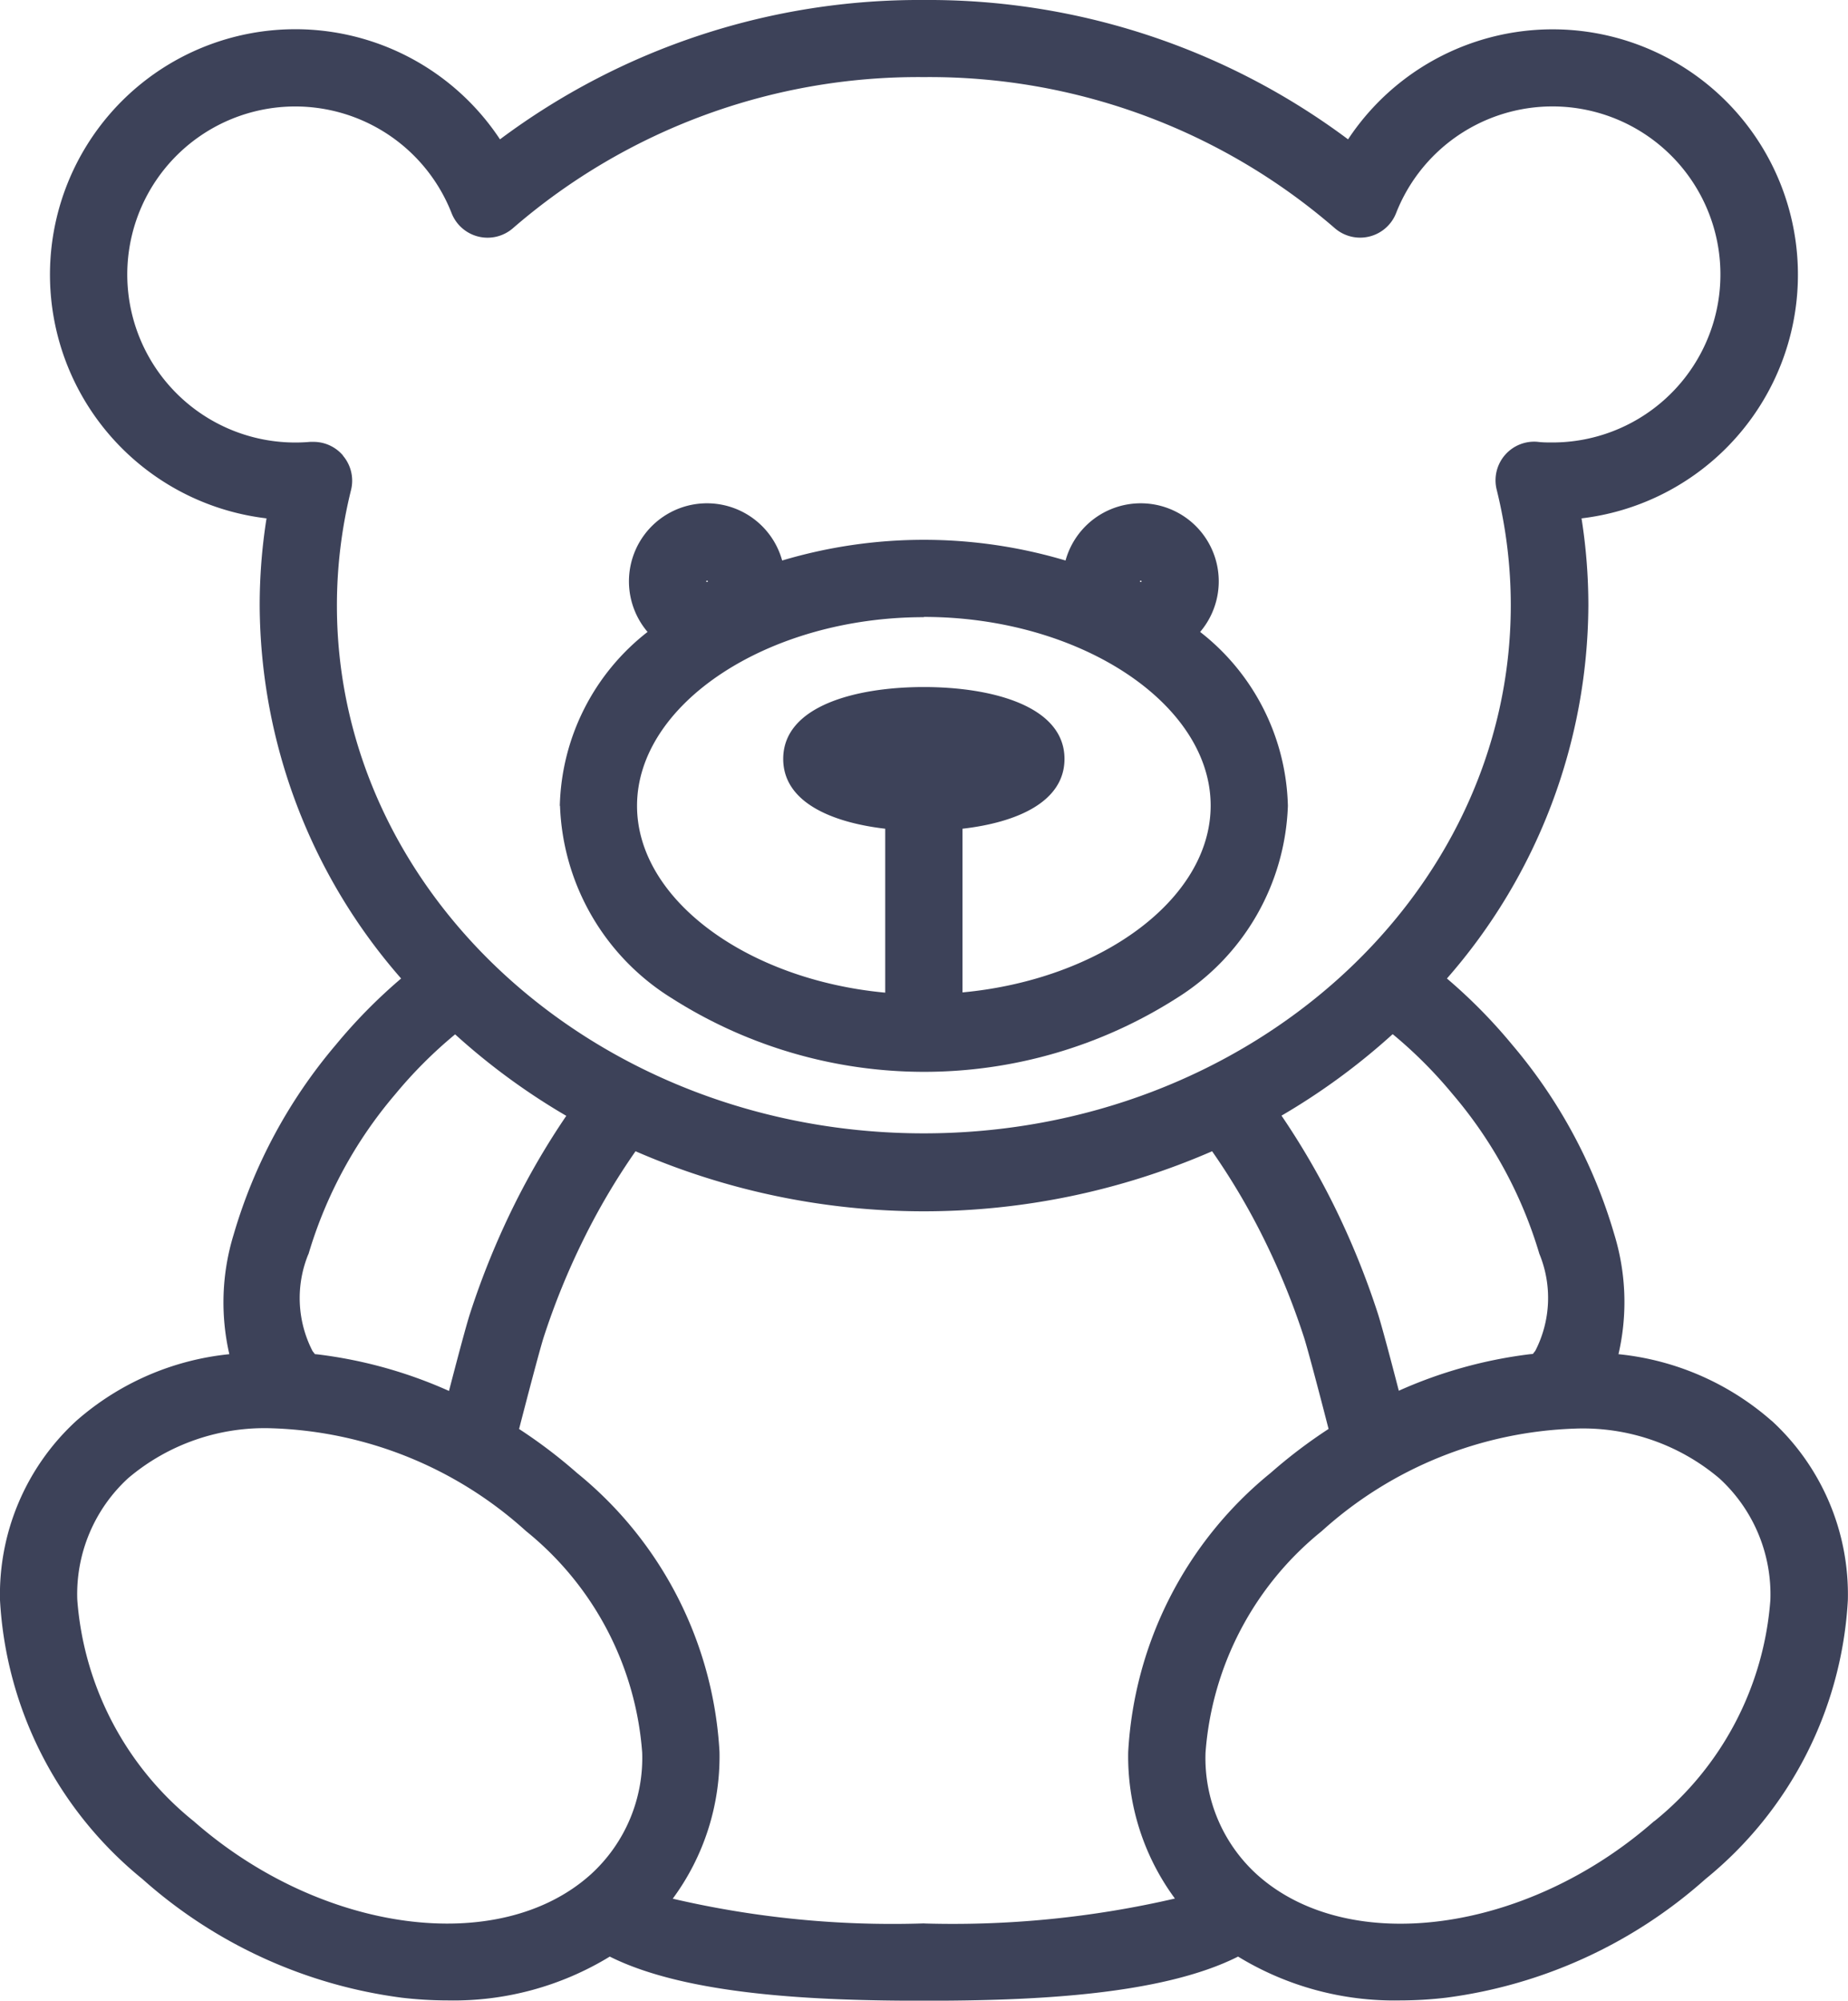
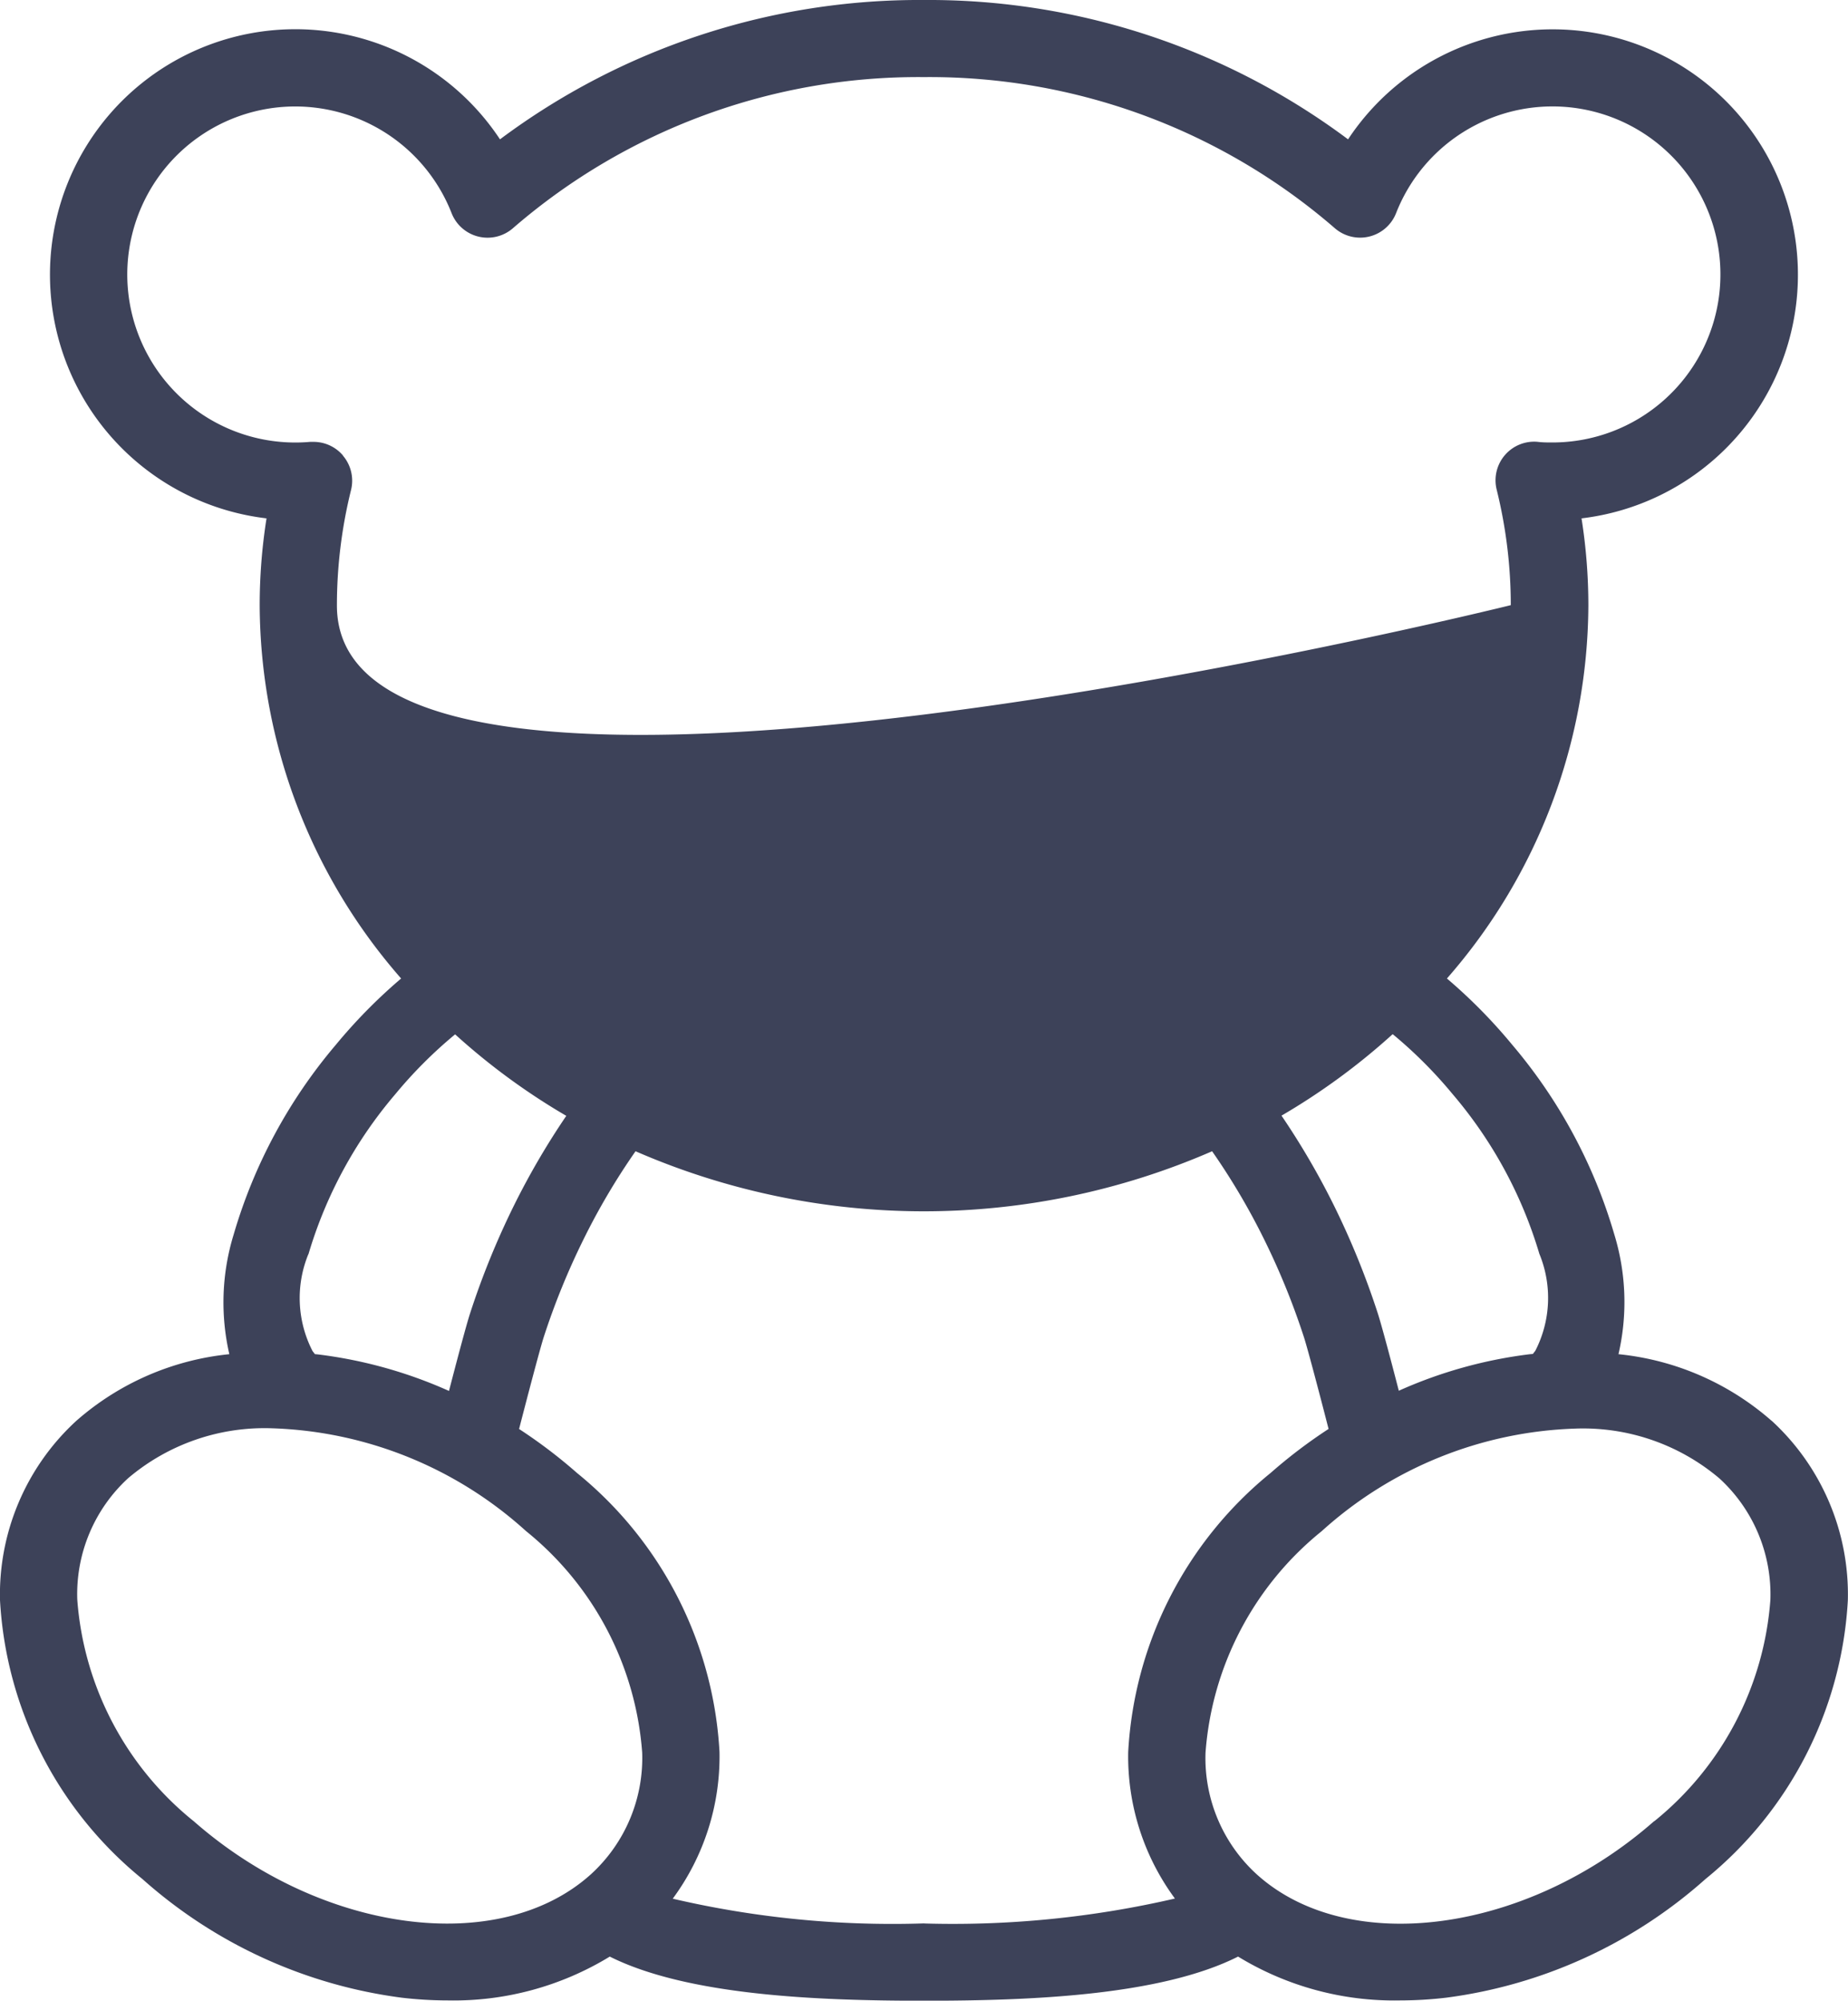
<svg xmlns="http://www.w3.org/2000/svg" width="37.068" height="40.116" viewBox="0 0 37.068 40.116">
  <g id="icon_crianças" transform="translate(0)">
-     <path id="Path_11073" data-name="Path 11073" d="M101.4,97.216a4.736,4.736,0,0,0,2.244,3.859,9.419,9.419,0,0,0,10.12,0A4.736,4.736,0,0,0,116,97.216a4.557,4.557,0,0,0-1.76-3.487,1.565,1.565,0,1,0-2.7-1.432,9.939,9.939,0,0,0-5.684,0,1.565,1.565,0,1,0-2.7,1.432,4.556,4.556,0,0,0-1.76,3.487M113.049,92.7a.015.015,0,0,1,.015.015c0,.017-.03.017-.03,0a.015.015,0,0,1,.015-.015m-8.7,0a.015.015,0,0,1,.015.015c0,.017-.03.017-.03,0a.015.015,0,0,1,.015-.015m4.349.728c3.119,0,5.753,1.733,5.753,3.783,0,1.878-2.21,3.488-4.978,3.746V97.675c1.089-.125,2.046-.537,2.046-1.4,0-1.062-1.458-1.441-2.821-1.441s-2.821.379-2.821,1.441c0,.861.957,1.273,2.046,1.4v3.287c-2.768-.258-4.978-1.868-4.978-3.746,0-2.051,2.635-3.783,5.753-3.783" transform="translate(-90.167 -81.058)" fill="#3d4259" />
-     <path id="Path_11074" data-name="Path 11074" d="M35.537,28.49a5.481,5.481,0,0,0-3.073-1.337,4.629,4.629,0,0,0-.085-2.406,10.345,10.345,0,0,0-2.048-3.8,10.6,10.6,0,0,0-1.308-1.327,11.421,11.421,0,0,0,2.837-7.481,11.179,11.179,0,0,0-.137-1.745,4.92,4.92,0,1,0-4.683-7.6A14.059,14.059,0,0,0,18.534,0a14.06,14.06,0,0,0-8.505,2.794,4.921,4.921,0,1,0-4.683,7.6,11.171,11.171,0,0,0-.137,1.745,11.422,11.422,0,0,0,2.837,7.481A10.619,10.619,0,0,0,6.736,20.95a10.349,10.349,0,0,0-2.048,3.8A4.631,4.631,0,0,0,4.6,27.153,5.481,5.481,0,0,0,1.53,28.49,4.726,4.726,0,0,0,0,32.085a7.753,7.753,0,0,0,2.857,5.592,9.7,9.7,0,0,0,5.2,2.379,7.967,7.967,0,0,0,.925.055,6.01,6.01,0,0,0,3.249-.879c1.56.78,4.164.885,6.285.885h.031c2.116,0,4.726-.1,6.287-.885a6.01,6.01,0,0,0,3.249.879,7.967,7.967,0,0,0,.925-.055,9.7,9.7,0,0,0,5.2-2.378,7.752,7.752,0,0,0,2.857-5.592,4.726,4.726,0,0,0-1.53-3.6m-4.656-3.341a2.32,2.32,0,0,1-.085,1.944c-.017.019-.032.039-.046.059l-.057.005a9.137,9.137,0,0,0-2.633.733c-.155-.6-.345-1.314-.422-1.553a16.183,16.183,0,0,0-.88-2.163,15.233,15.233,0,0,0-1.051-1.8,13.279,13.279,0,0,0,2.23-1.634,8.966,8.966,0,0,1,1.2,1.2,8.772,8.772,0,0,1,1.743,3.208m-24-16.013a.775.775,0,0,0-.589-.271c-.023,0-.045,0-.068,0-.1.009-.2.013-.3.013a3.369,3.369,0,1,1,3.137-4.6.775.775,0,0,0,1.234.3,12.417,12.417,0,0,1,8.239-3.027,12.416,12.416,0,0,1,8.239,3.026.775.775,0,0,0,1.234-.3,3.369,3.369,0,1,1,3.136,4.6c-.1,0-.2,0-.3-.013a.775.775,0,0,0-.819.959,9.632,9.632,0,0,1,.283,2.316c0,5.84-5.282,10.591-11.775,10.591S6.758,17.982,6.758,12.142a9.618,9.618,0,0,1,.283-2.316.775.775,0,0,0-.163-.691M6.187,25.149A8.772,8.772,0,0,1,7.929,21.94a8.971,8.971,0,0,1,1.2-1.2,13.267,13.267,0,0,0,2.23,1.634,15.175,15.175,0,0,0-1.051,1.8,16.075,16.075,0,0,0-.88,2.164c-.078.241-.267.955-.422,1.552a9.136,9.136,0,0,0-2.634-.733l-.056-.005c-.014-.02-.03-.04-.046-.06a2.319,2.319,0,0,1-.085-1.944M3.88,36.513a6.3,6.3,0,0,1-2.33-4.439,3.154,3.154,0,0,1,1.021-2.435,4.23,4.23,0,0,1,2.888-1A7.96,7.96,0,0,1,10.551,30.7a6.3,6.3,0,0,1,2.33,4.44,3.154,3.154,0,0,1-1.021,2.435c-1.839,1.667-5.418,1.191-7.979-1.062m14.667,2.053a19.405,19.405,0,0,1-5.054-.495,4.8,4.8,0,0,0,.938-2.943,7.753,7.753,0,0,0-2.857-5.592,10.163,10.163,0,0,0-1.163-.883c.163-.634.417-1.6.493-1.838a14.522,14.522,0,0,1,.795-1.955,13.53,13.53,0,0,1,1.048-1.776l0,0a14.489,14.489,0,0,0,11.565,0l0,0a13.6,13.6,0,0,1,1.048,1.776,14.634,14.634,0,0,1,.795,1.955c.075.233.33,1.2.493,1.837a10.18,10.18,0,0,0-1.163.883,7.753,7.753,0,0,0-2.856,5.592,4.8,4.8,0,0,0,.937,2.941,19.751,19.751,0,0,1-5.026.5m14.64-2.053c-2.561,2.253-6.141,2.73-7.979,1.062a3.153,3.153,0,0,1-1.021-2.435,6.3,6.3,0,0,1,2.33-4.44,7.959,7.959,0,0,1,5.091-2.057,4.23,4.23,0,0,1,2.888,1,3.153,3.153,0,0,1,1.021,2.435,6.3,6.3,0,0,1-2.33,4.439" transform="translate(0)" fill="#3d4259" />
+     <path id="Path_11074" data-name="Path 11074" d="M35.537,28.49a5.481,5.481,0,0,0-3.073-1.337,4.629,4.629,0,0,0-.085-2.406,10.345,10.345,0,0,0-2.048-3.8,10.6,10.6,0,0,0-1.308-1.327,11.421,11.421,0,0,0,2.837-7.481,11.179,11.179,0,0,0-.137-1.745,4.92,4.92,0,1,0-4.683-7.6A14.059,14.059,0,0,0,18.534,0a14.06,14.06,0,0,0-8.505,2.794,4.921,4.921,0,1,0-4.683,7.6,11.171,11.171,0,0,0-.137,1.745,11.422,11.422,0,0,0,2.837,7.481A10.619,10.619,0,0,0,6.736,20.95a10.349,10.349,0,0,0-2.048,3.8A4.631,4.631,0,0,0,4.6,27.153,5.481,5.481,0,0,0,1.53,28.49,4.726,4.726,0,0,0,0,32.085a7.753,7.753,0,0,0,2.857,5.592,9.7,9.7,0,0,0,5.2,2.379,7.967,7.967,0,0,0,.925.055,6.01,6.01,0,0,0,3.249-.879c1.56.78,4.164.885,6.285.885h.031c2.116,0,4.726-.1,6.287-.885a6.01,6.01,0,0,0,3.249.879,7.967,7.967,0,0,0,.925-.055,9.7,9.7,0,0,0,5.2-2.378,7.752,7.752,0,0,0,2.857-5.592,4.726,4.726,0,0,0-1.53-3.6m-4.656-3.341a2.32,2.32,0,0,1-.085,1.944c-.017.019-.032.039-.046.059l-.057.005a9.137,9.137,0,0,0-2.633.733c-.155-.6-.345-1.314-.422-1.553a16.183,16.183,0,0,0-.88-2.163,15.233,15.233,0,0,0-1.051-1.8,13.279,13.279,0,0,0,2.23-1.634,8.966,8.966,0,0,1,1.2,1.2,8.772,8.772,0,0,1,1.743,3.208m-24-16.013a.775.775,0,0,0-.589-.271c-.023,0-.045,0-.068,0-.1.009-.2.013-.3.013a3.369,3.369,0,1,1,3.137-4.6.775.775,0,0,0,1.234.3,12.417,12.417,0,0,1,8.239-3.027,12.416,12.416,0,0,1,8.239,3.026.775.775,0,0,0,1.234-.3,3.369,3.369,0,1,1,3.136,4.6c-.1,0-.2,0-.3-.013a.775.775,0,0,0-.819.959,9.632,9.632,0,0,1,.283,2.316S6.758,17.982,6.758,12.142a9.618,9.618,0,0,1,.283-2.316.775.775,0,0,0-.163-.691M6.187,25.149A8.772,8.772,0,0,1,7.929,21.94a8.971,8.971,0,0,1,1.2-1.2,13.267,13.267,0,0,0,2.23,1.634,15.175,15.175,0,0,0-1.051,1.8,16.075,16.075,0,0,0-.88,2.164c-.078.241-.267.955-.422,1.552a9.136,9.136,0,0,0-2.634-.733l-.056-.005c-.014-.02-.03-.04-.046-.06a2.319,2.319,0,0,1-.085-1.944M3.88,36.513a6.3,6.3,0,0,1-2.33-4.439,3.154,3.154,0,0,1,1.021-2.435,4.23,4.23,0,0,1,2.888-1A7.96,7.96,0,0,1,10.551,30.7a6.3,6.3,0,0,1,2.33,4.44,3.154,3.154,0,0,1-1.021,2.435c-1.839,1.667-5.418,1.191-7.979-1.062m14.667,2.053a19.405,19.405,0,0,1-5.054-.495,4.8,4.8,0,0,0,.938-2.943,7.753,7.753,0,0,0-2.857-5.592,10.163,10.163,0,0,0-1.163-.883c.163-.634.417-1.6.493-1.838a14.522,14.522,0,0,1,.795-1.955,13.53,13.53,0,0,1,1.048-1.776l0,0a14.489,14.489,0,0,0,11.565,0l0,0a13.6,13.6,0,0,1,1.048,1.776,14.634,14.634,0,0,1,.795,1.955c.075.233.33,1.2.493,1.837a10.18,10.18,0,0,0-1.163.883,7.753,7.753,0,0,0-2.856,5.592,4.8,4.8,0,0,0,.937,2.941,19.751,19.751,0,0,1-5.026.5m14.64-2.053c-2.561,2.253-6.141,2.73-7.979,1.062a3.153,3.153,0,0,1-1.021-2.435,6.3,6.3,0,0,1,2.33-4.44,7.959,7.959,0,0,1,5.091-2.057,4.23,4.23,0,0,1,2.888,1,3.153,3.153,0,0,1,1.021,2.435,6.3,6.3,0,0,1-2.33,4.439" transform="translate(0)" fill="#3d4259" />
  </g>
</svg>